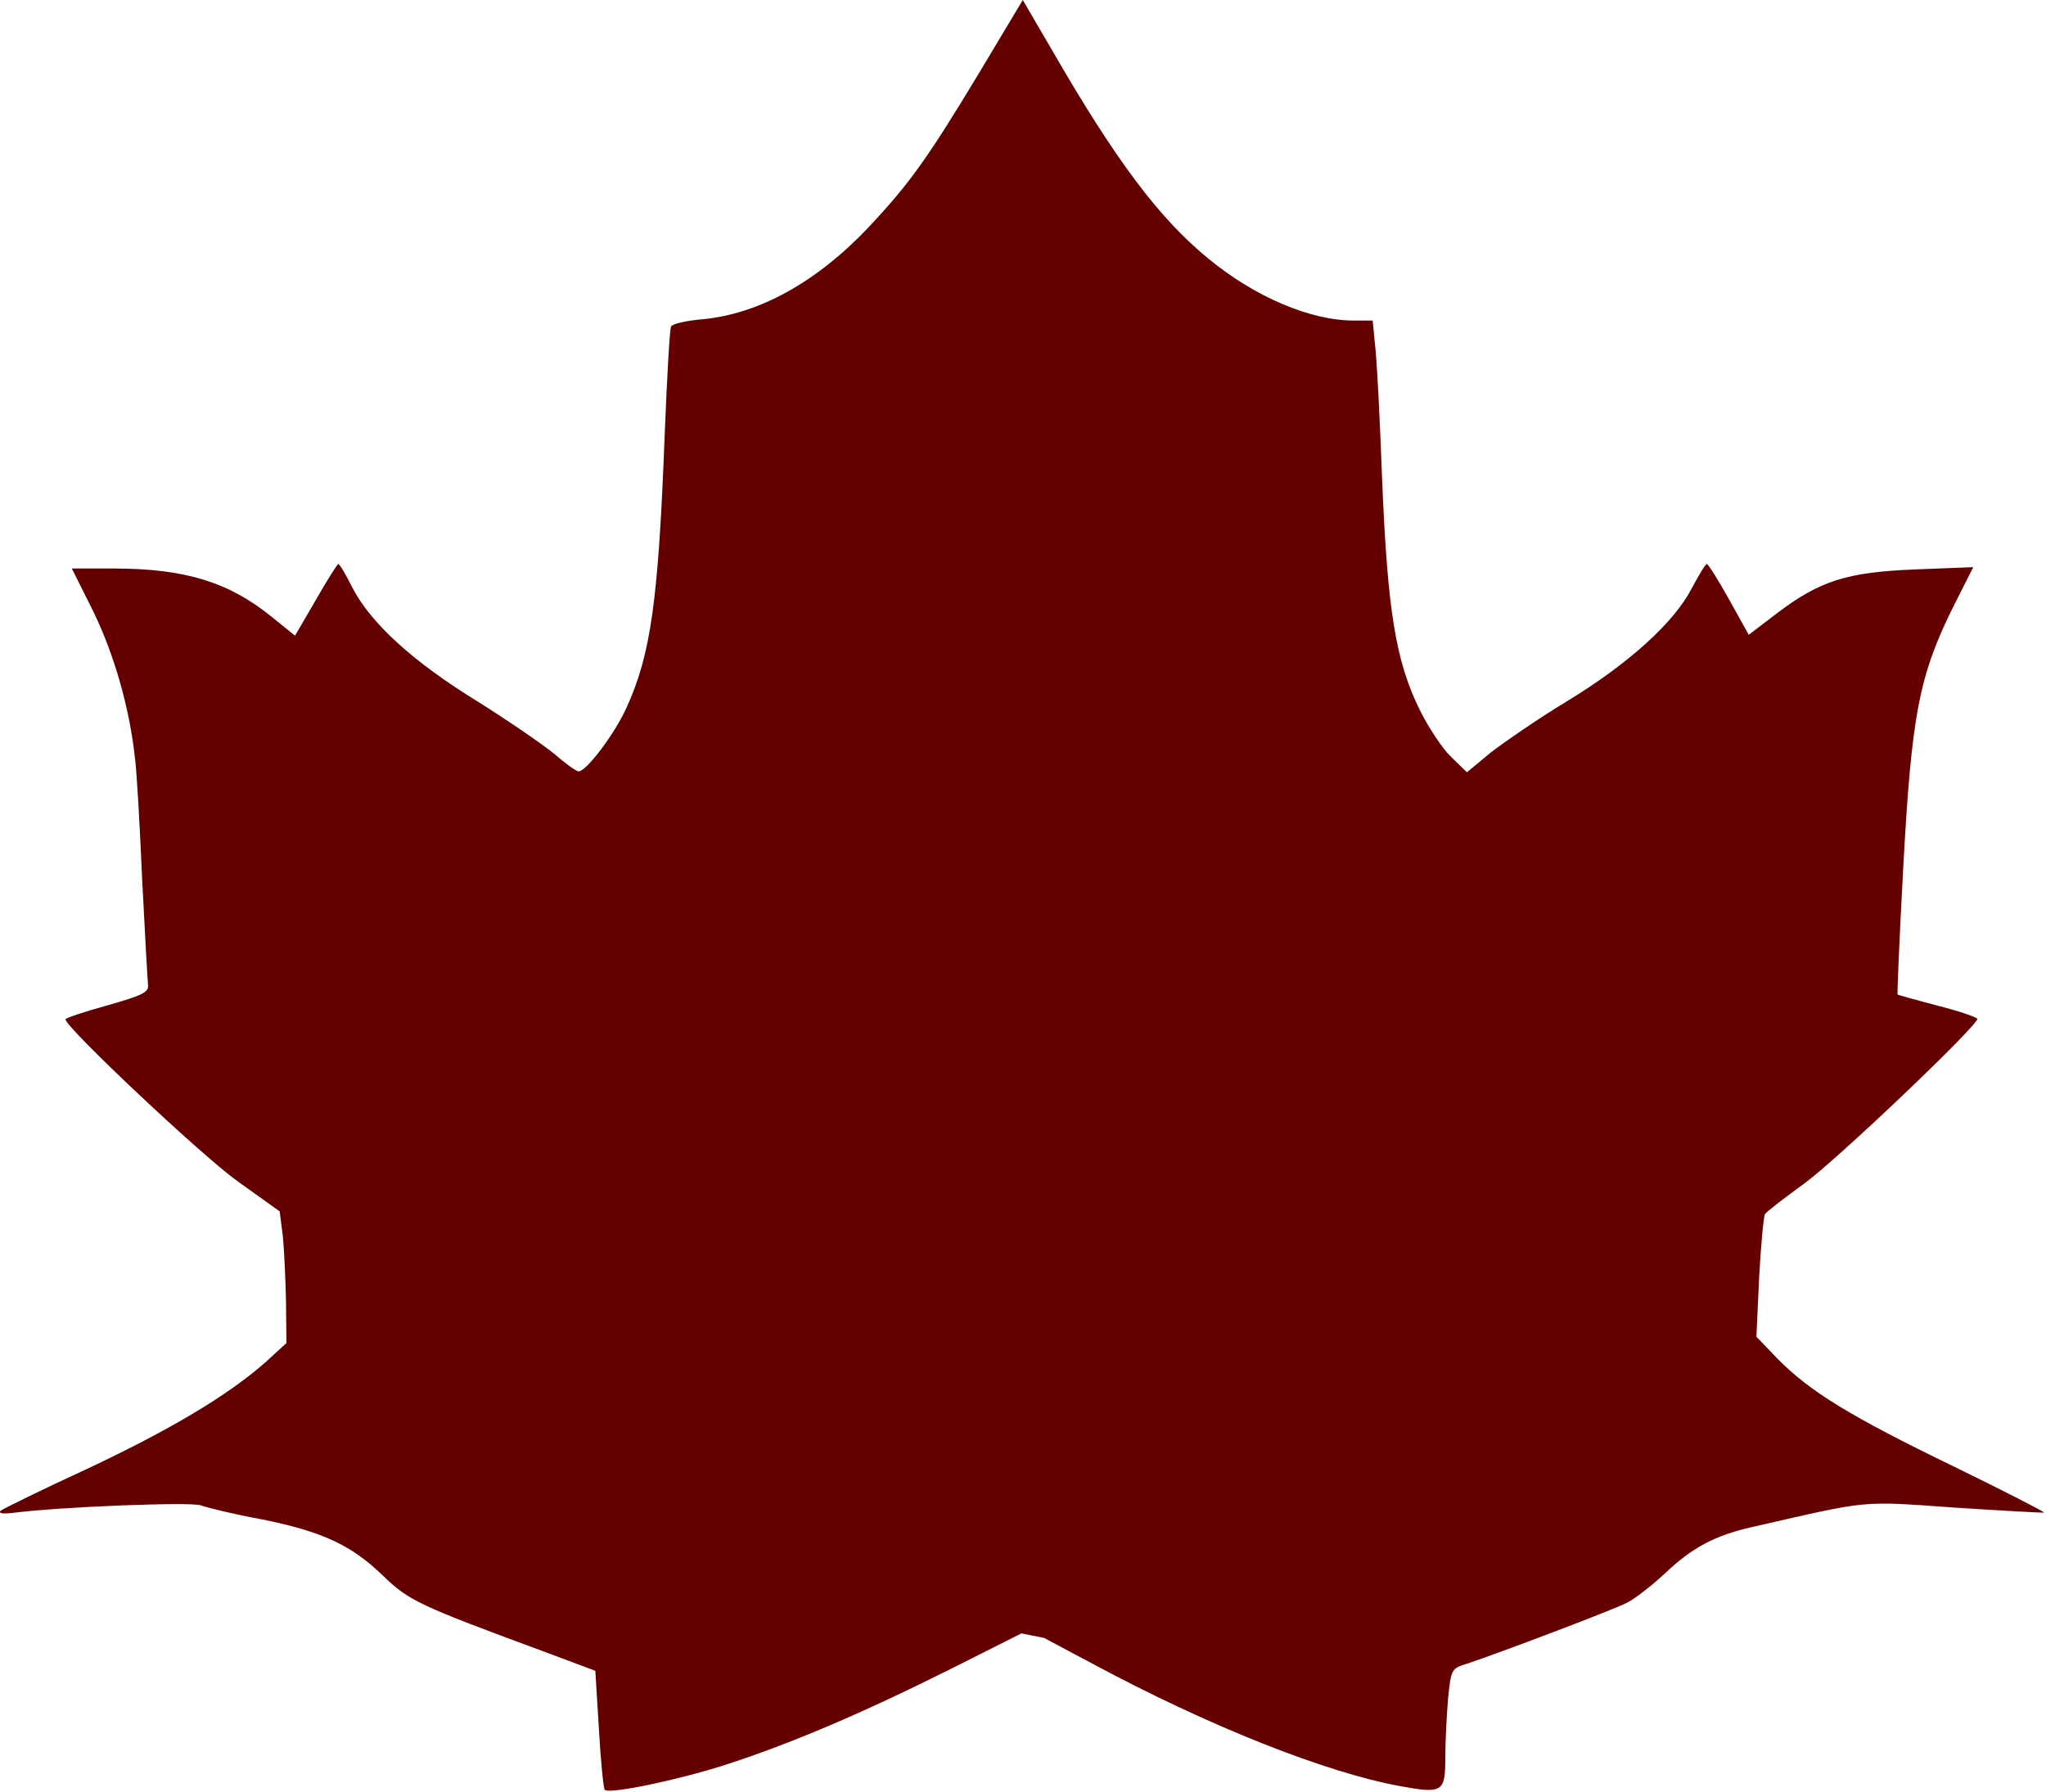
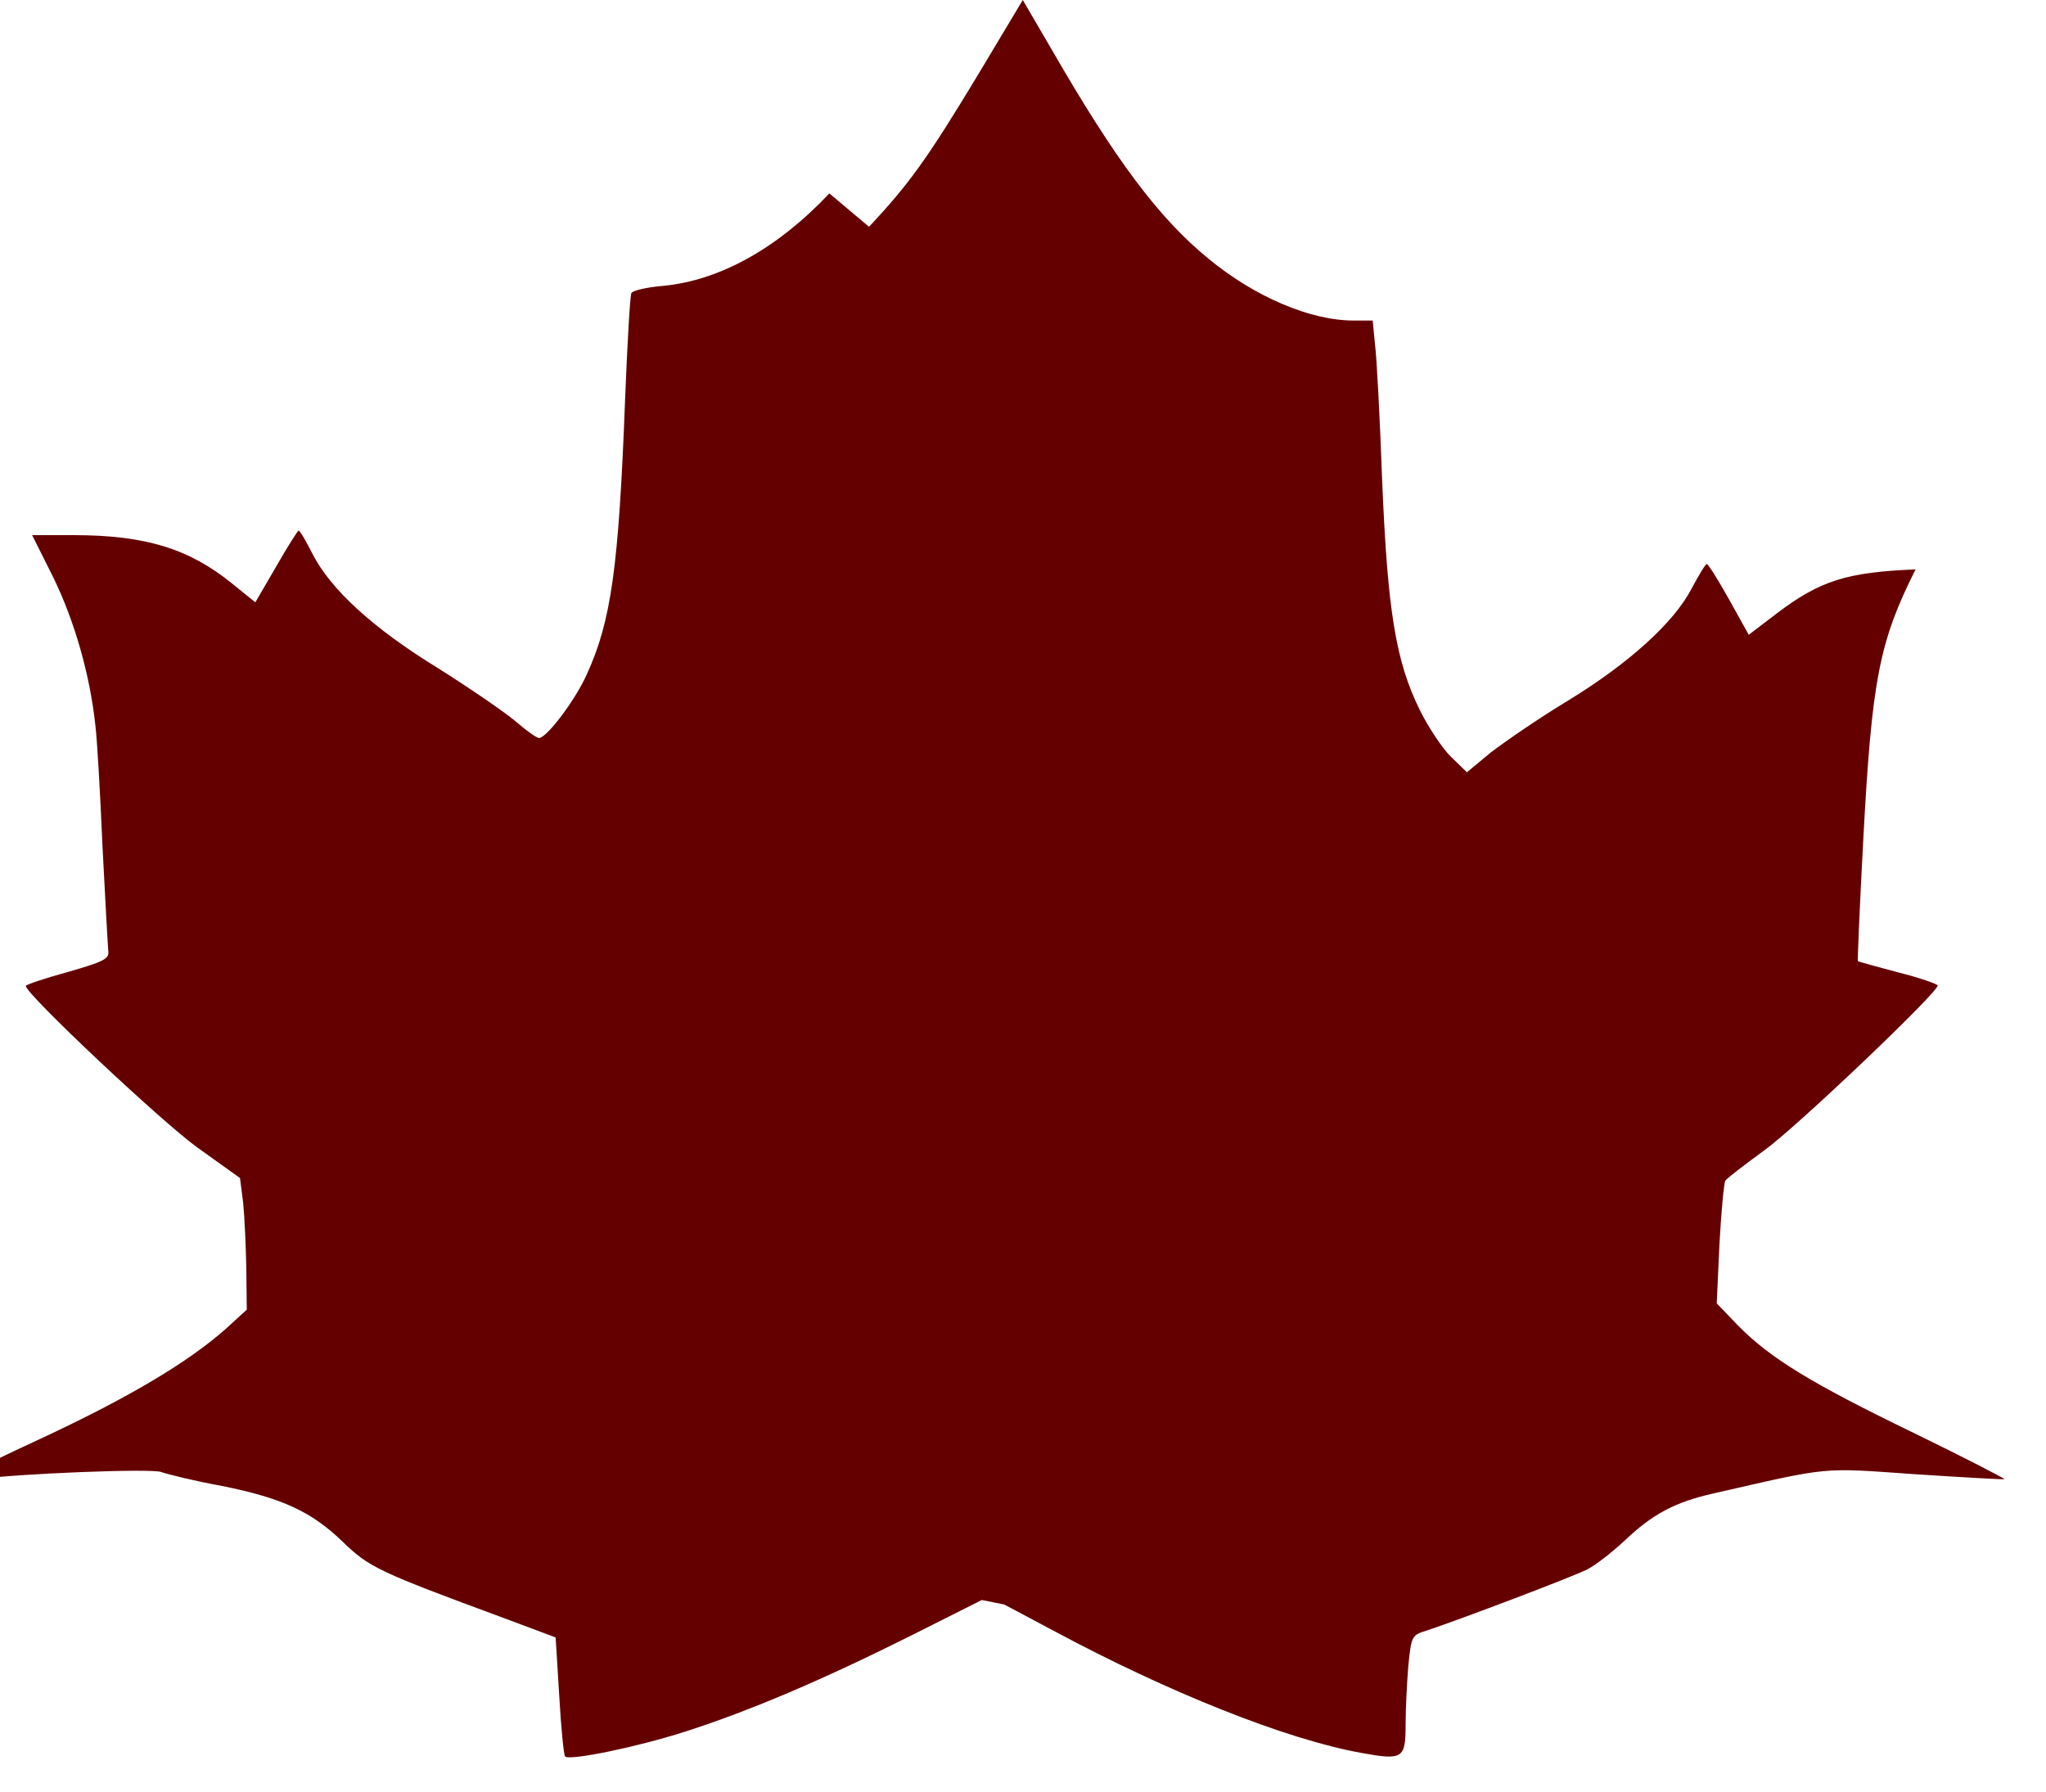
<svg xmlns="http://www.w3.org/2000/svg" version="1.1" width="605" height="530">
  <svg fill="none" viewBox="0 0 605 530">
-     <path fill="#650000" d="M256.97 67.067c12-12.8 17.333-20.267 32.533-45.467L302.437 0l8.4 14.4c19.066 33.067 31.866 50.133 46.533 62.133 13.6 11.2 30 18.267 42.933 18.267h5.6l.667 6.933c.533 3.867 1.467 22 2.133 40.4 1.6 38.534 4 53.467 11.2 68 2.534 5.067 6.667 11.334 9.2 13.734l4.667 4.533 7.067-5.867c4-3.066 14-10 22.4-15.066 18.4-11.2 31.733-23.334 36.933-33.334 2.133-4 4.133-7.333 4.533-7.333s3.334 4.667 6.534 10.4l5.866 10.533 8.4-6.4c12.667-9.6 20.667-12.133 40.934-12.933l17.066-.667-5.333 10.534c-10.8 21.466-12.933 32.666-15.467 79.866-1.066 19.734-1.733 36-1.6 36 .134.134 5.467 1.6 12 3.334 6.4 1.6 11.6 3.466 11.6 3.866 0 2.134-41.866 42-51.333 48.8-5.867 4.267-11.067 8.267-11.467 8.934s-1.2 9.066-1.733 18.8l-.8 17.466 6.267 6.534c9.6 9.733 21.6 17.066 51.866 31.733 15.067 7.333 27.2 13.6 26.934 13.733-.134.134-12.134-.533-26.4-1.466-28.267-2-24.8-2.267-59.867 5.733-11.2 2.533-17.867 6.133-26 13.867-3.733 3.466-8.667 7.333-11.067 8.533-4.133 2.133-37.6 14.8-47.2 18-4.785 1.462-4.8 1.599-5.725 10.454l-.008.079c-.4 4.934-.8 12.667-.8 17.334 0 10.133-.8 10.666-13.2 8.4-22.133-4-56.933-17.867-90.933-36.134l-14.534-7.733-6.666-1.333-20.934 10.533c-26.133 13.067-47.333 22.133-66.8 28.4-14.133 4.533-34.133 8.667-35.466 7.333-.4-.4-1.2-8.4-1.734-17.866l-1.066-17.334-15.334-5.733c-36.8-13.6-39.733-14.933-47.466-22.4-9.334-9.067-18-13.067-35.867-16.667-8.133-1.466-16.133-3.466-18-4.133-2.933-1.067-41.6.4-55.867 2.267-2.666.266-4 .133-3.333-.667.667-.533 12-6.133 25.333-12.267 24.667-11.6 41.734-21.733 52.934-31.6l6.266-5.733-.133-12.133c-.133-6.8-.533-15.467-.933-19.467l-.934-7.333-12.666-9.067c-10.534-7.6-50.667-45.333-50.667-47.733 0-.4 5.6-2.267 12.4-4.134 10.267-2.933 12.267-3.866 12-6-.133-1.333-.933-15.466-1.733-31.2-.667-15.733-1.6-32-2.134-36-1.6-14.8-6.133-30.533-12.266-43.2l-6.4-12.8h12.266c21.2 0 34.134 4 46.8 14.267l6.934 5.6 6.133-10.533c3.333-5.867 6.4-10.667 6.667-10.667.4 0 2.266 3.2 4.133 6.933 5.333 10.4 17.733 21.867 37.067 33.734 9.333 5.866 19.6 12.933 22.8 15.6 3.2 2.8 6.4 5.066 7.066 5.066 2.267 0 10.667-11.066 14.134-18.8 7.2-15.733 9.466-31.6 11.333-81.333.667-16.667 1.467-30.8 1.867-31.467.533-.8 4.666-1.733 9.466-2.133 16.667-1.6 33.734-11.067 49.067-27.333" />
+     <path fill="#650000" d="M256.97 67.067c12-12.8 17.333-20.267 32.533-45.467L302.437 0l8.4 14.4c19.066 33.067 31.866 50.133 46.533 62.133 13.6 11.2 30 18.267 42.933 18.267h5.6l.667 6.933c.533 3.867 1.467 22 2.133 40.4 1.6 38.534 4 53.467 11.2 68 2.534 5.067 6.667 11.334 9.2 13.734l4.667 4.533 7.067-5.867c4-3.066 14-10 22.4-15.066 18.4-11.2 31.733-23.334 36.933-33.334 2.133-4 4.133-7.333 4.533-7.333s3.334 4.667 6.534 10.4l5.866 10.533 8.4-6.4c12.667-9.6 20.667-12.133 40.934-12.933c-10.8 21.466-12.933 32.666-15.467 79.866-1.066 19.734-1.733 36-1.6 36 .134.134 5.467 1.6 12 3.334 6.4 1.6 11.6 3.466 11.6 3.866 0 2.134-41.866 42-51.333 48.8-5.867 4.267-11.067 8.267-11.467 8.934s-1.2 9.066-1.733 18.8l-.8 17.466 6.267 6.534c9.6 9.733 21.6 17.066 51.866 31.733 15.067 7.333 27.2 13.6 26.934 13.733-.134.134-12.134-.533-26.4-1.466-28.267-2-24.8-2.267-59.867 5.733-11.2 2.533-17.867 6.133-26 13.867-3.733 3.466-8.667 7.333-11.067 8.533-4.133 2.133-37.6 14.8-47.2 18-4.785 1.462-4.8 1.599-5.725 10.454l-.008.079c-.4 4.934-.8 12.667-.8 17.334 0 10.133-.8 10.666-13.2 8.4-22.133-4-56.933-17.867-90.933-36.134l-14.534-7.733-6.666-1.333-20.934 10.533c-26.133 13.067-47.333 22.133-66.8 28.4-14.133 4.533-34.133 8.667-35.466 7.333-.4-.4-1.2-8.4-1.734-17.866l-1.066-17.334-15.334-5.733c-36.8-13.6-39.733-14.933-47.466-22.4-9.334-9.067-18-13.067-35.867-16.667-8.133-1.466-16.133-3.466-18-4.133-2.933-1.067-41.6.4-55.867 2.267-2.666.266-4 .133-3.333-.667.667-.533 12-6.133 25.333-12.267 24.667-11.6 41.734-21.733 52.934-31.6l6.266-5.733-.133-12.133c-.133-6.8-.533-15.467-.933-19.467l-.934-7.333-12.666-9.067c-10.534-7.6-50.667-45.333-50.667-47.733 0-.4 5.6-2.267 12.4-4.134 10.267-2.933 12.267-3.866 12-6-.133-1.333-.933-15.466-1.733-31.2-.667-15.733-1.6-32-2.134-36-1.6-14.8-6.133-30.533-12.266-43.2l-6.4-12.8h12.266c21.2 0 34.134 4 46.8 14.267l6.934 5.6 6.133-10.533c3.333-5.867 6.4-10.667 6.667-10.667.4 0 2.266 3.2 4.133 6.933 5.333 10.4 17.733 21.867 37.067 33.734 9.333 5.866 19.6 12.933 22.8 15.6 3.2 2.8 6.4 5.066 7.066 5.066 2.267 0 10.667-11.066 14.134-18.8 7.2-15.733 9.466-31.6 11.333-81.333.667-16.667 1.467-30.8 1.867-31.467.533-.8 4.666-1.733 9.466-2.133 16.667-1.6 33.734-11.067 49.067-27.333" />
  </svg>
  <style>@media (prefers-color-scheme: light) { :root { filter: none; } }
@media (prefers-color-scheme: dark) { :root { filter: contrast(0.385) brightness(4.5); } }
</style>
</svg>